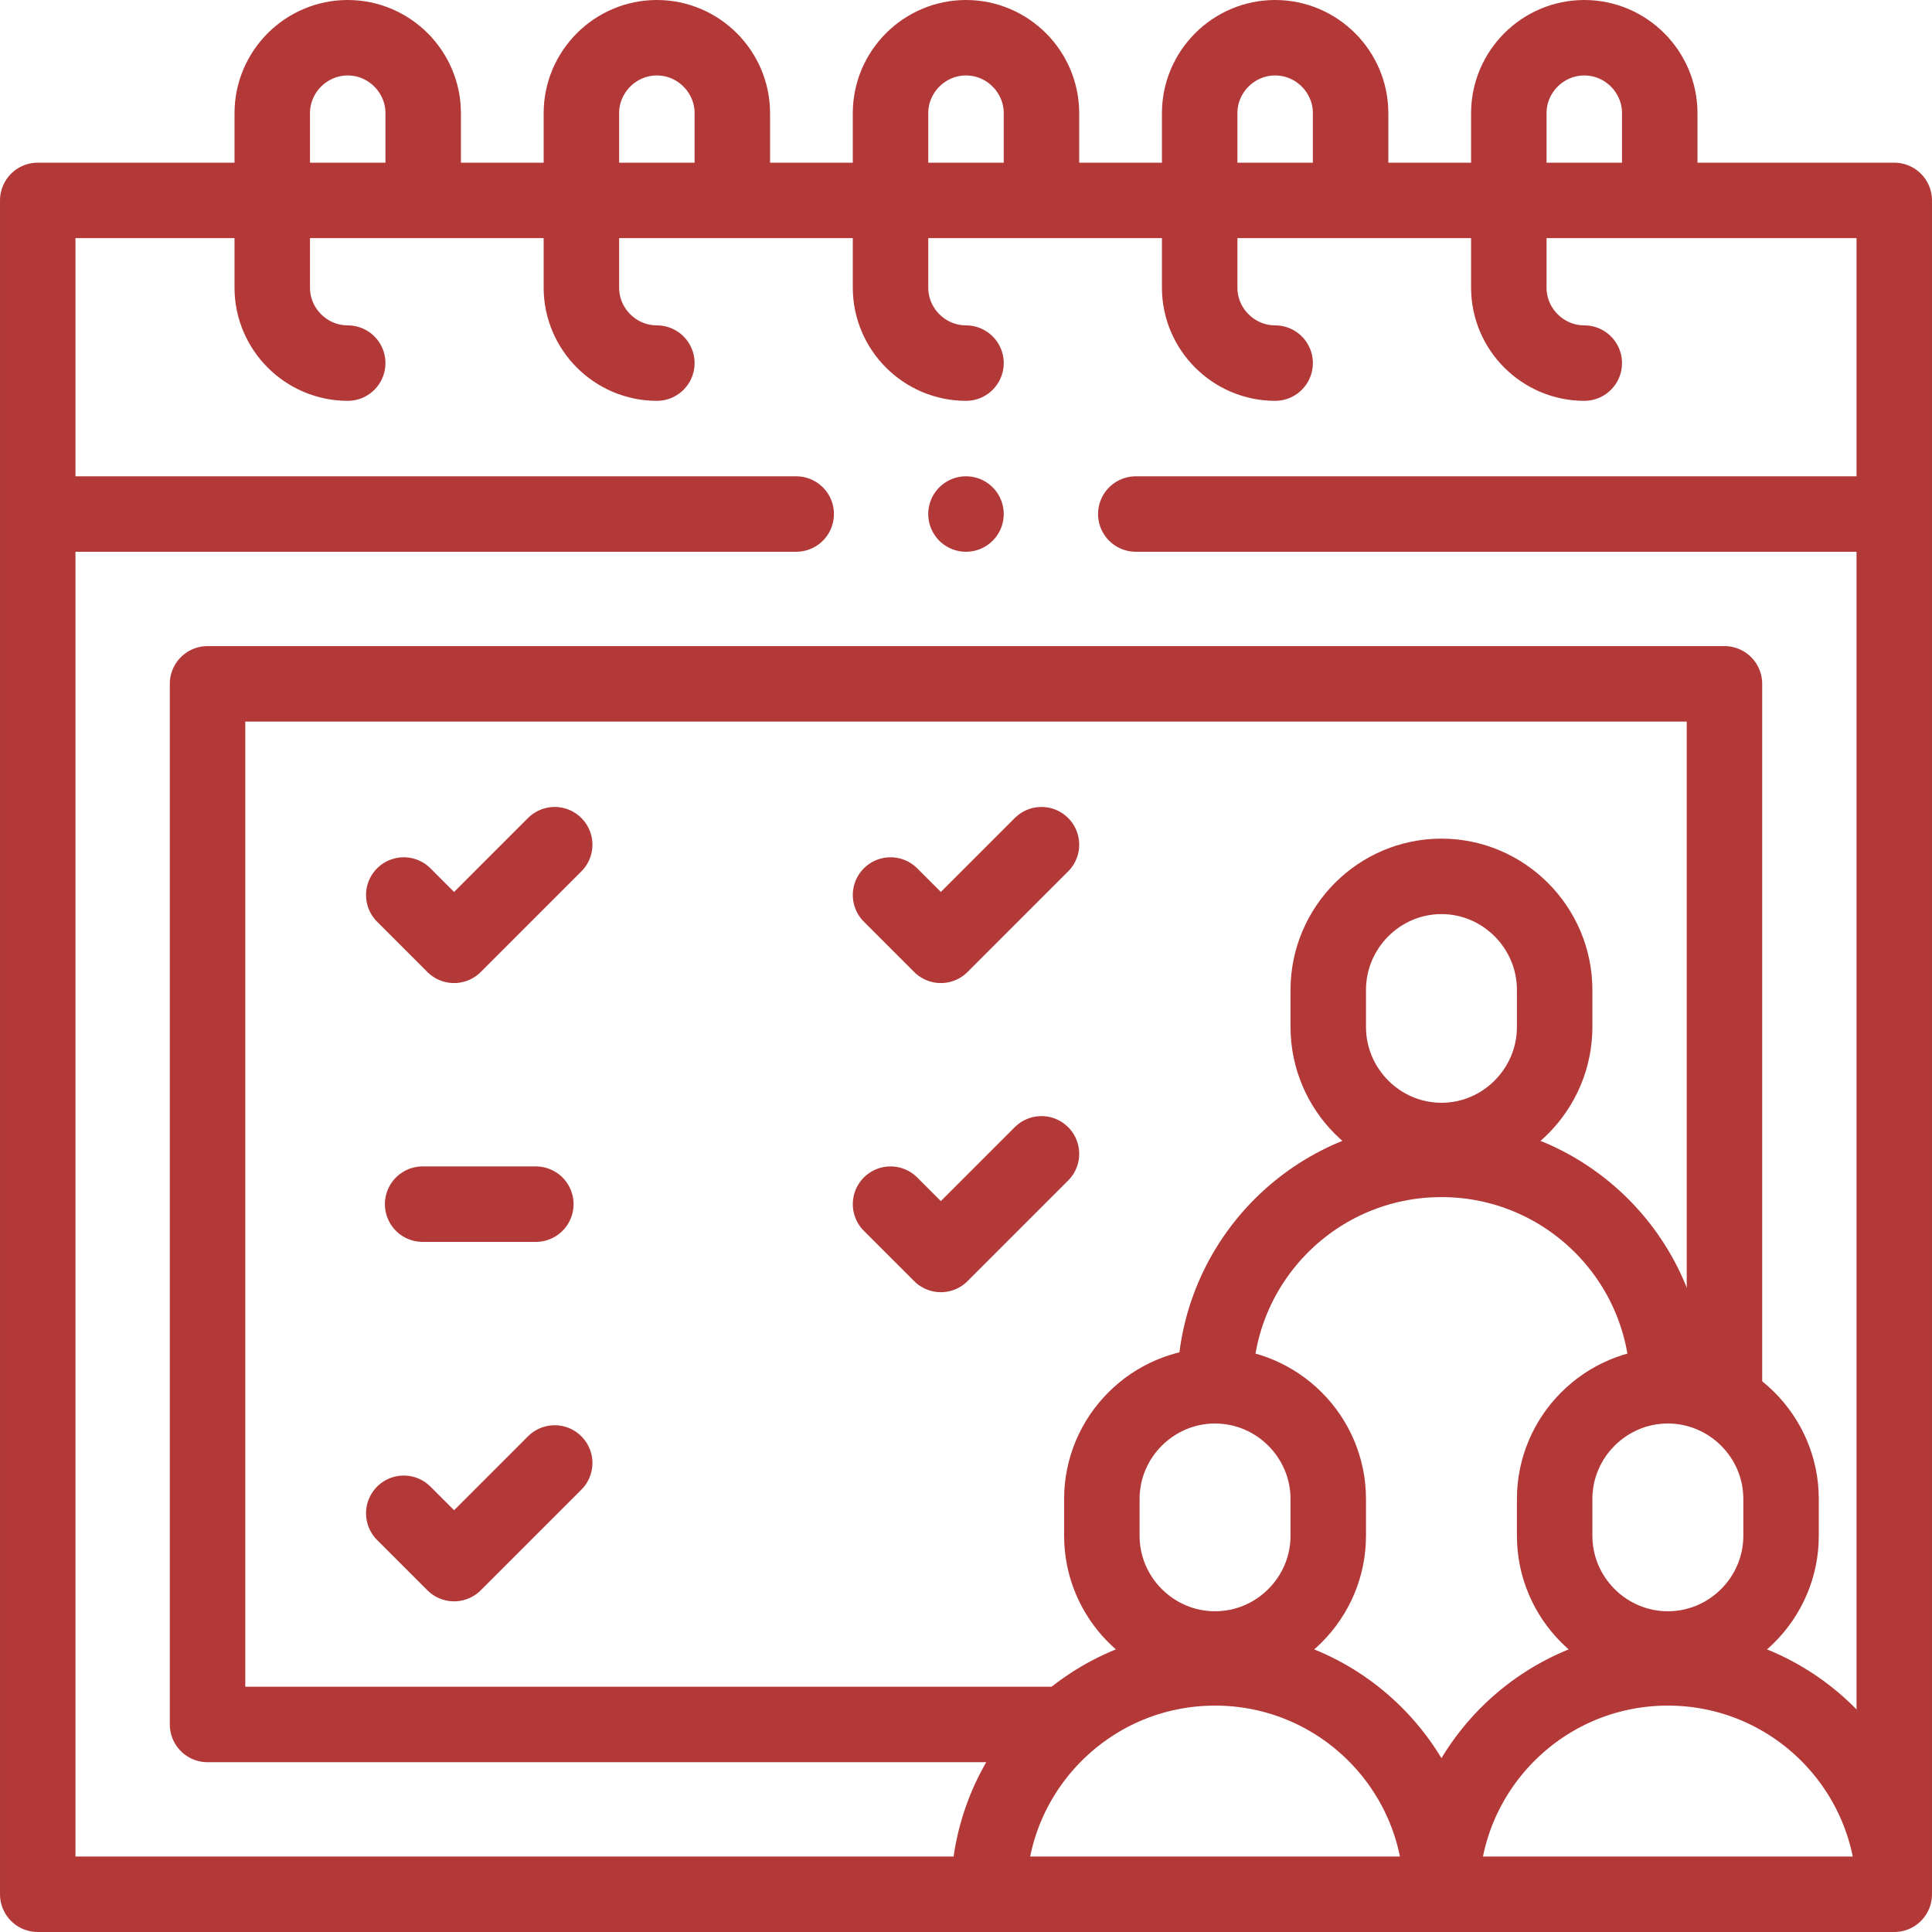
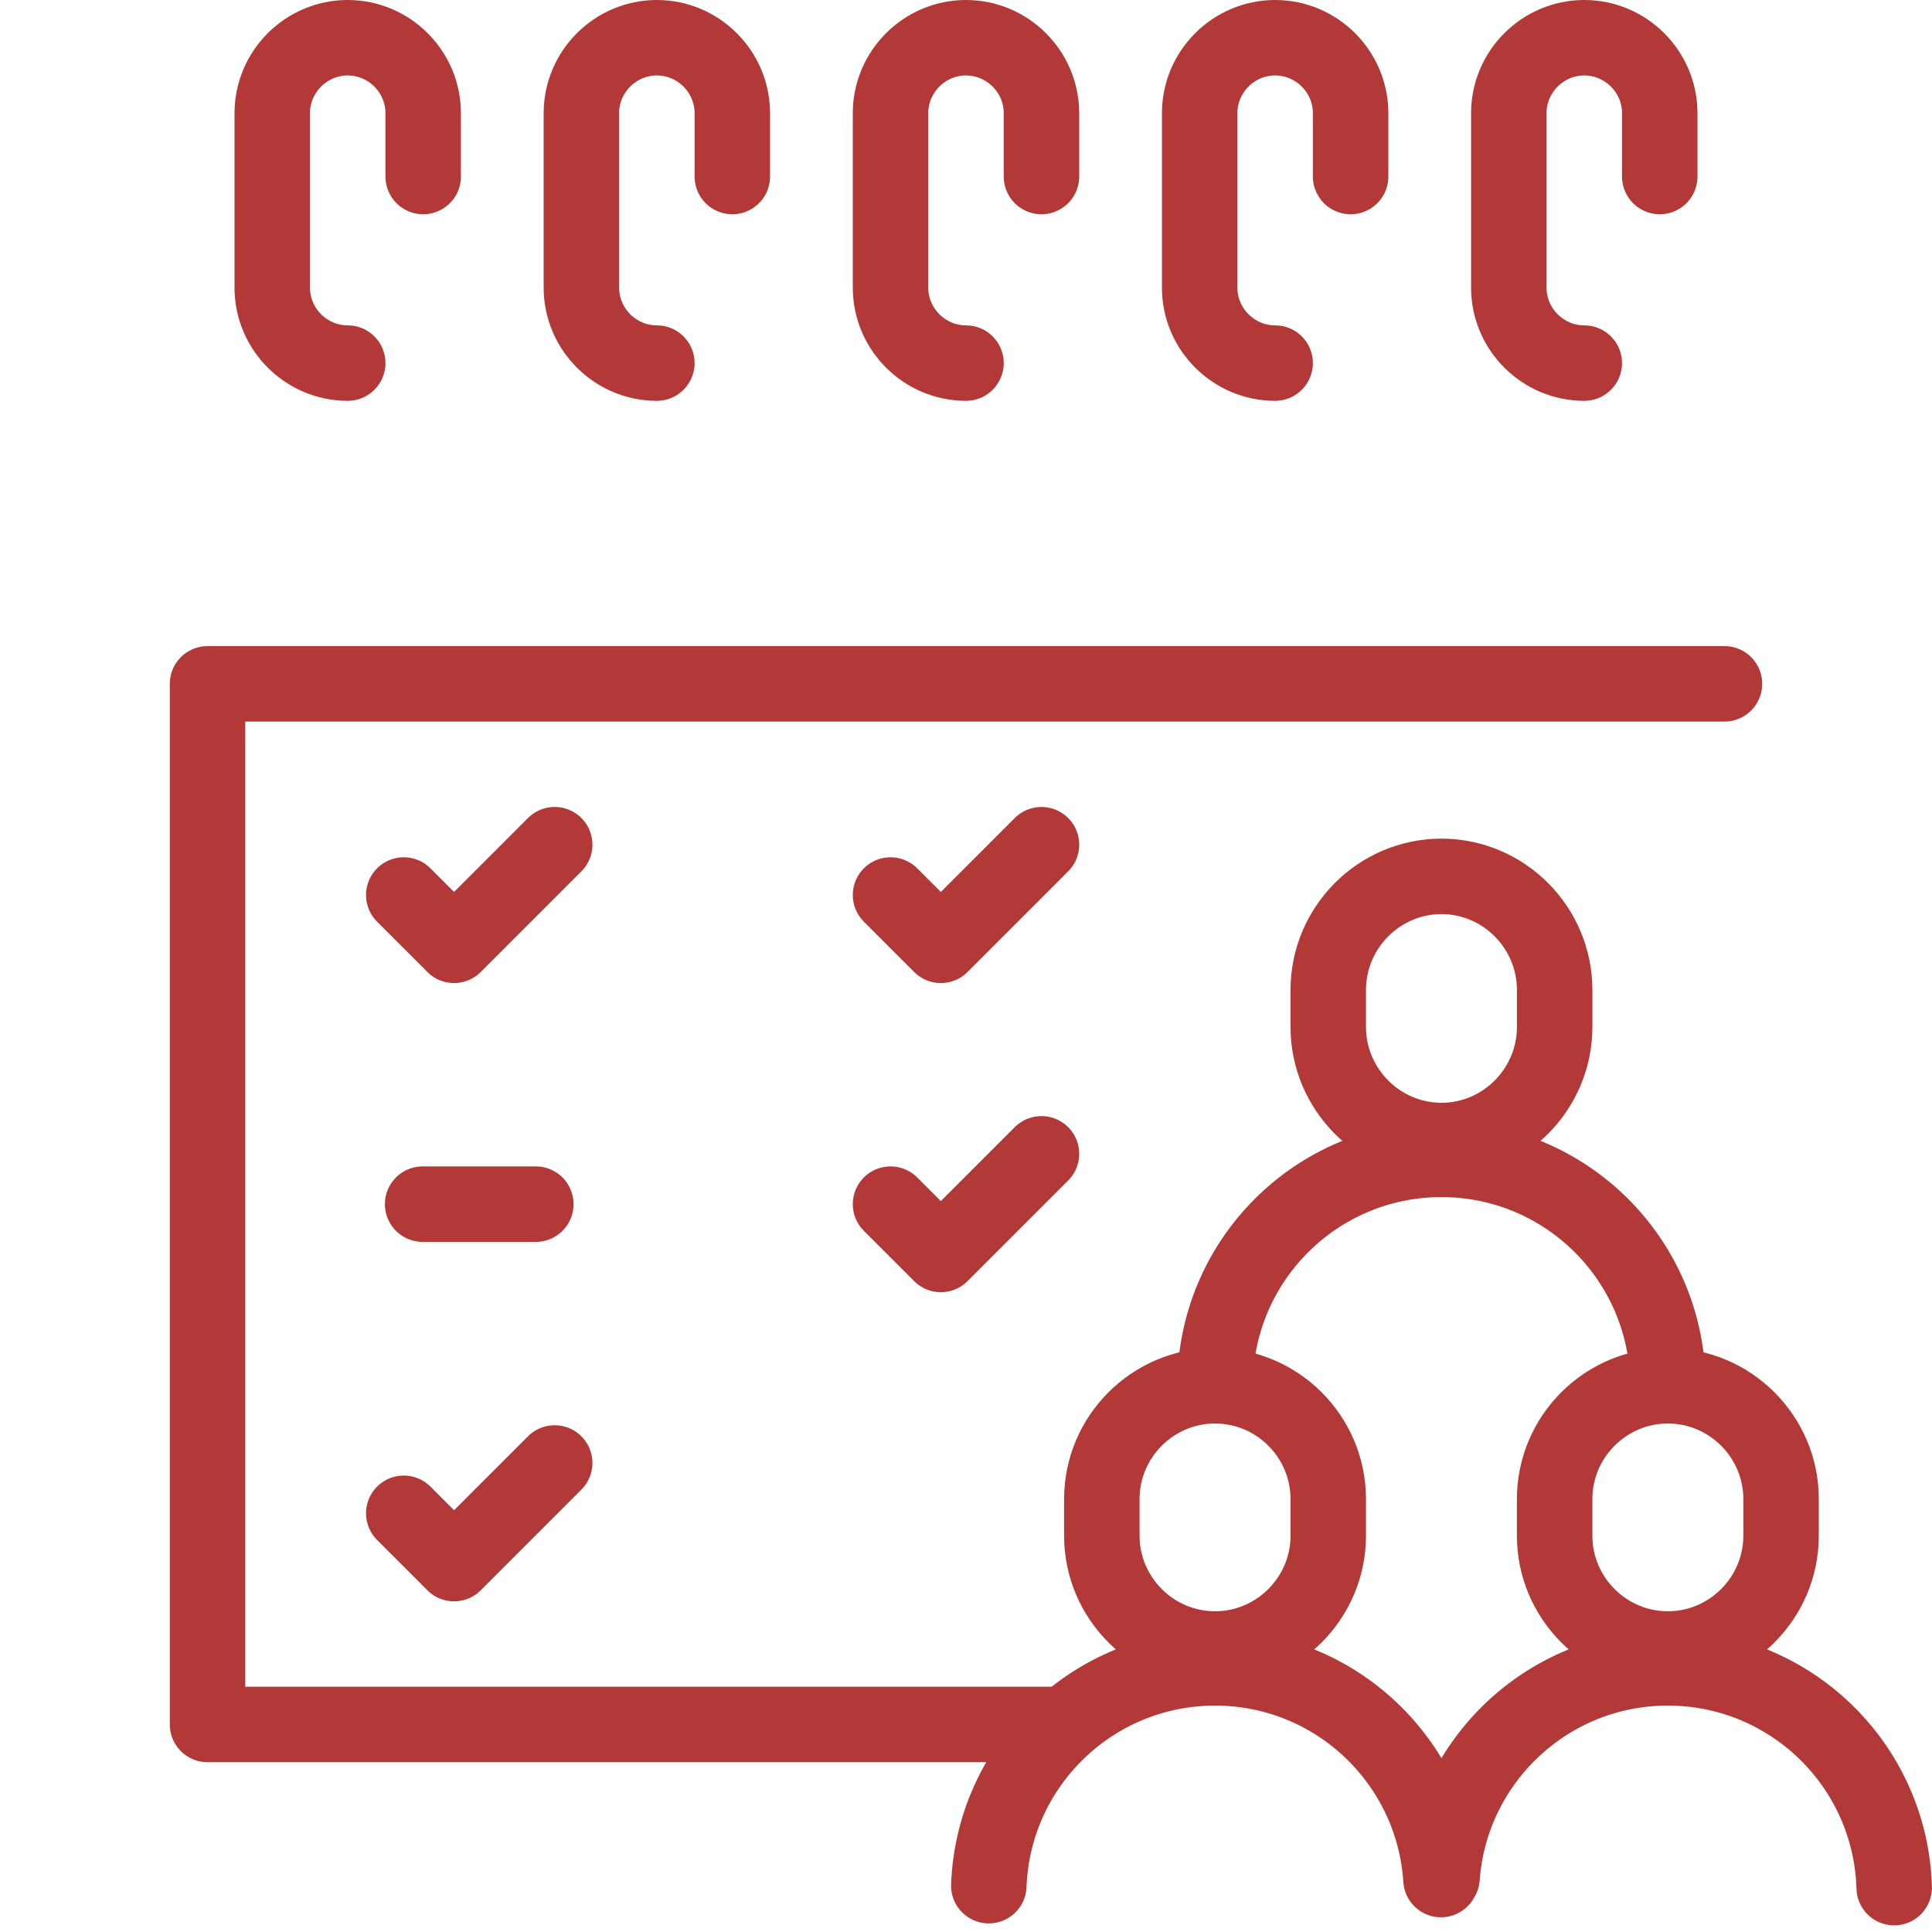
<svg xmlns="http://www.w3.org/2000/svg" version="1.1" width="512" height="512" x="0" y="0" viewBox="0 0 512.002 512.002" style="enable-background:new 0 0 512 512" xml:space="preserve" class="">
  <g>
-     <path d="M281.065 457.002H55.001V181.224h402.001v188.819" style="fill-rule:evenodd;clip-rule:evenodd;stroke-width:20;stroke-linecap:round;stroke-linejoin:round;stroke-miterlimit:22.926;" fill-rule="evenodd" clip-rule="evenodd" fill="none" stroke="#b33939" stroke-width="20" stroke-linecap="round" stroke-linejoin="round" stroke-miterlimit="22.926" data-original="#000000" opacity="1" class="" />
-     <path d="M10.001 53.112h492v448.89h-492zM16.151 136.224h194.847m90 0h194.853" style="fill-rule:evenodd;clip-rule:evenodd;stroke-width:20;stroke-linecap:round;stroke-linejoin:round;stroke-miterlimit:22.926;" fill-rule="evenodd" clip-rule="evenodd" fill="none" stroke="#b33939" stroke-width="20" stroke-linecap="round" stroke-linejoin="round" stroke-miterlimit="22.926" data-original="#000000" opacity="1" class="" />
+     <path d="M281.065 457.002H55.001V181.224h402.001" style="fill-rule:evenodd;clip-rule:evenodd;stroke-width:20;stroke-linecap:round;stroke-linejoin:round;stroke-miterlimit:22.926;" fill-rule="evenodd" clip-rule="evenodd" fill="none" stroke="#b33939" stroke-width="20" stroke-linecap="round" stroke-linejoin="round" stroke-miterlimit="22.926" data-original="#000000" opacity="1" class="" />
    <path d="M92.149 96.224c-11 0-20-9-20-20V30c0-11 8.999-20 20-20 11 0 20 9 20 20v16.78M174.075 96.224c-11 0-20-9-20-20V30c0-11 8.999-20 20-20 11 0 20 9 20 20v16.78M256 96.224c-11 0-20-9-20-20V30c0-11 8.999-20 20-20 11 0 20 9 20 20v16.78M337.927 96.224c-11 0-20-9-20-20V30c0-11 8.999-20 20-20 11 0 20 9 20 20v16.78M419.853 96.224c-11 0-20-9-20-20V30c0-11 9-20 20-20s20 9 20 20v16.78M147.001 223.854l-26.666 26.667-13.334-13.334M276.001 223.854l-26.666 26.667-13.334-13.334M276.001 305.78l-26.666 26.666-13.334-13.333M147.001 387.706l-26.666 26.666-13.334-13.333M112.002 319.113h29.999M382.158 497.637c2.236-31.099 28.175-55.634 59.844-55.634 32.548 0 59.043 25.916 59.975 58.239m-239.932-.518c1.198-32.081 27.583-57.721 59.958-57.721 31.851 0 57.865 24.802 59.875 56.098M322.002 367.246c16.5 0 30 13.5 30 30v9.756c0 16.5-13.5 30-30 30s-30-13.5-30-30v-9.756c0-16.5 13.5-30 30-30zM442.002 367.246c16.5 0 30 13.5 30 30v9.756c0 16.5-13.5 30-30 30s-30-13.5-30-30v-9.756c0-16.5 13.5-30 30-30zM382.002 232.247c16.501 0 30 13.548 30 30.105v9.79c0 16.557-13.5 30.105-30 30.105s-30-13.547-30-30.105v-9.79c0-16.558 13.5-30.105 30-30.105zM322.002 367.246c0-33.137 26.863-60 60-60s60 26.863 60 60" style="fill-rule:evenodd;clip-rule:evenodd;stroke-width:20;stroke-linecap:round;stroke-linejoin:round;stroke-miterlimit:22.926;" fill-rule="evenodd" clip-rule="evenodd" fill="none" stroke="#b33939" stroke-width="20" stroke-linecap="round" stroke-linejoin="round" stroke-miterlimit="22.926" data-original="#000000" opacity="1" class="" />
-     <path d="M255.994 136.224h.007" style="fill-rule:evenodd;clip-rule:evenodd;stroke-width:20;stroke-linecap:round;stroke-linejoin:round;stroke-miterlimit:2.613;" fill-rule="evenodd" clip-rule="evenodd" fill="none" stroke="#b33939" stroke-width="20" stroke-linecap="round" stroke-linejoin="round" stroke-miterlimit="2.613" data-original="#000000" opacity="1" class="" />
  </g>
</svg>